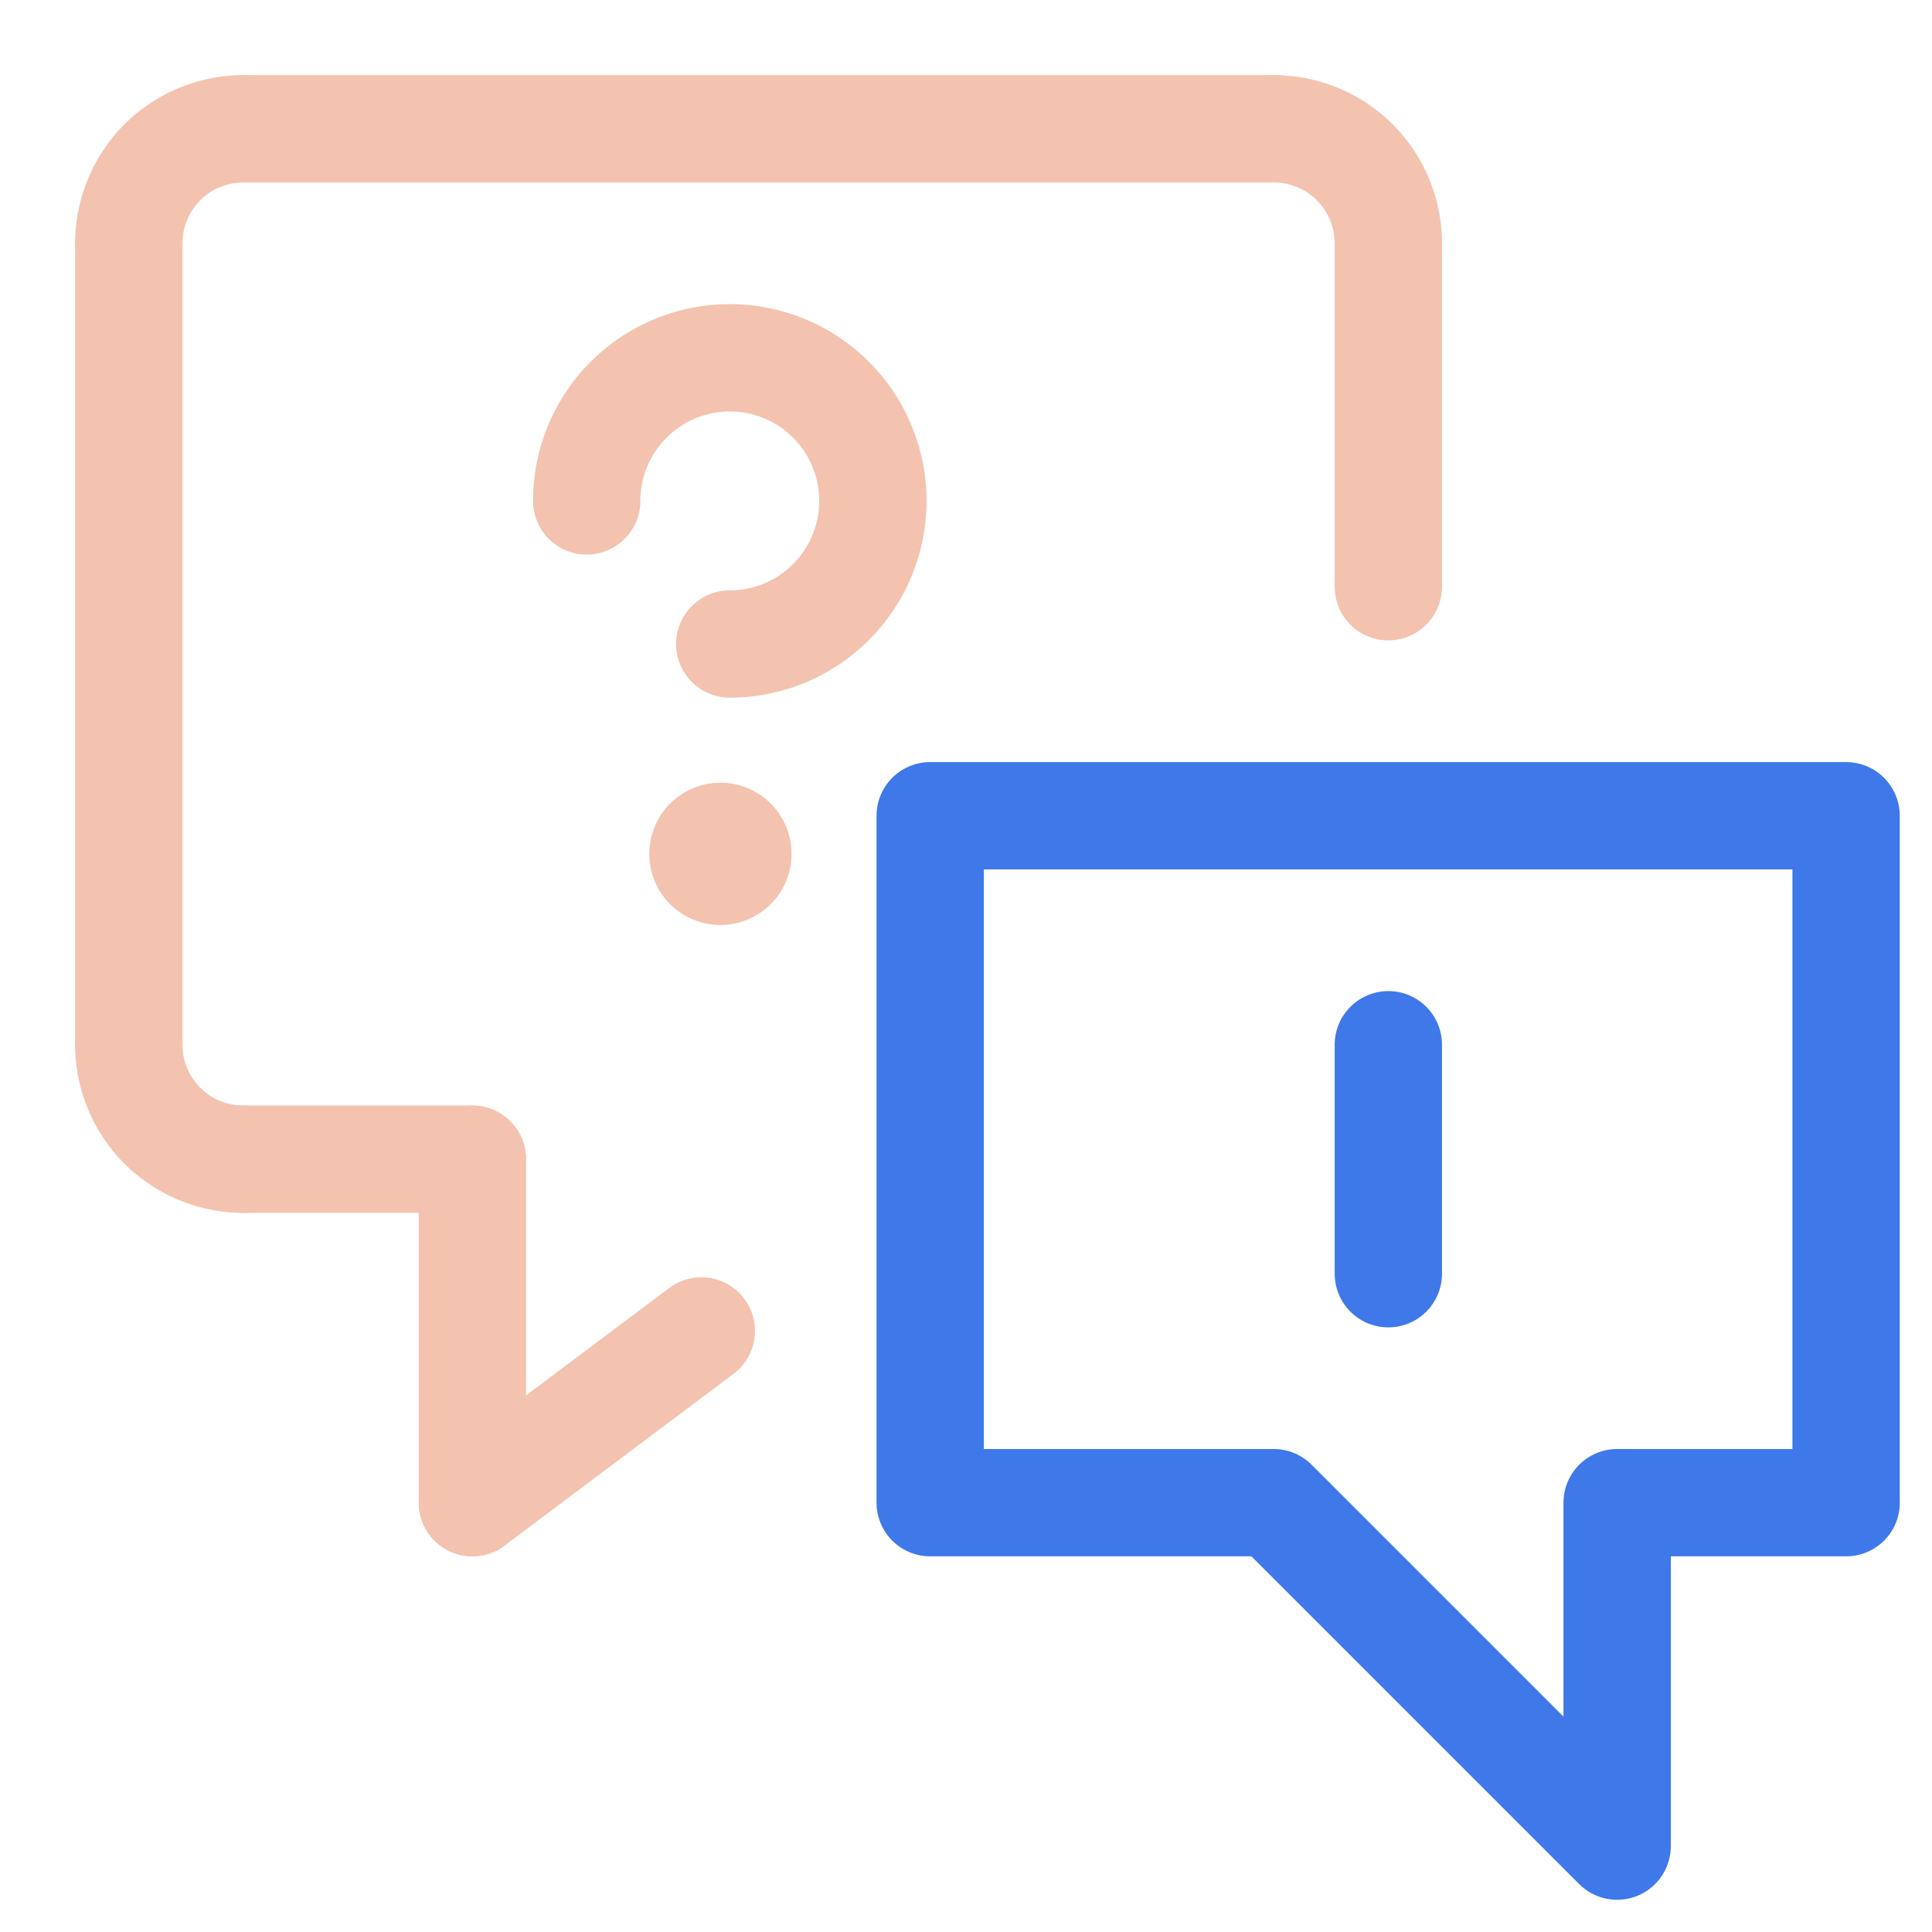
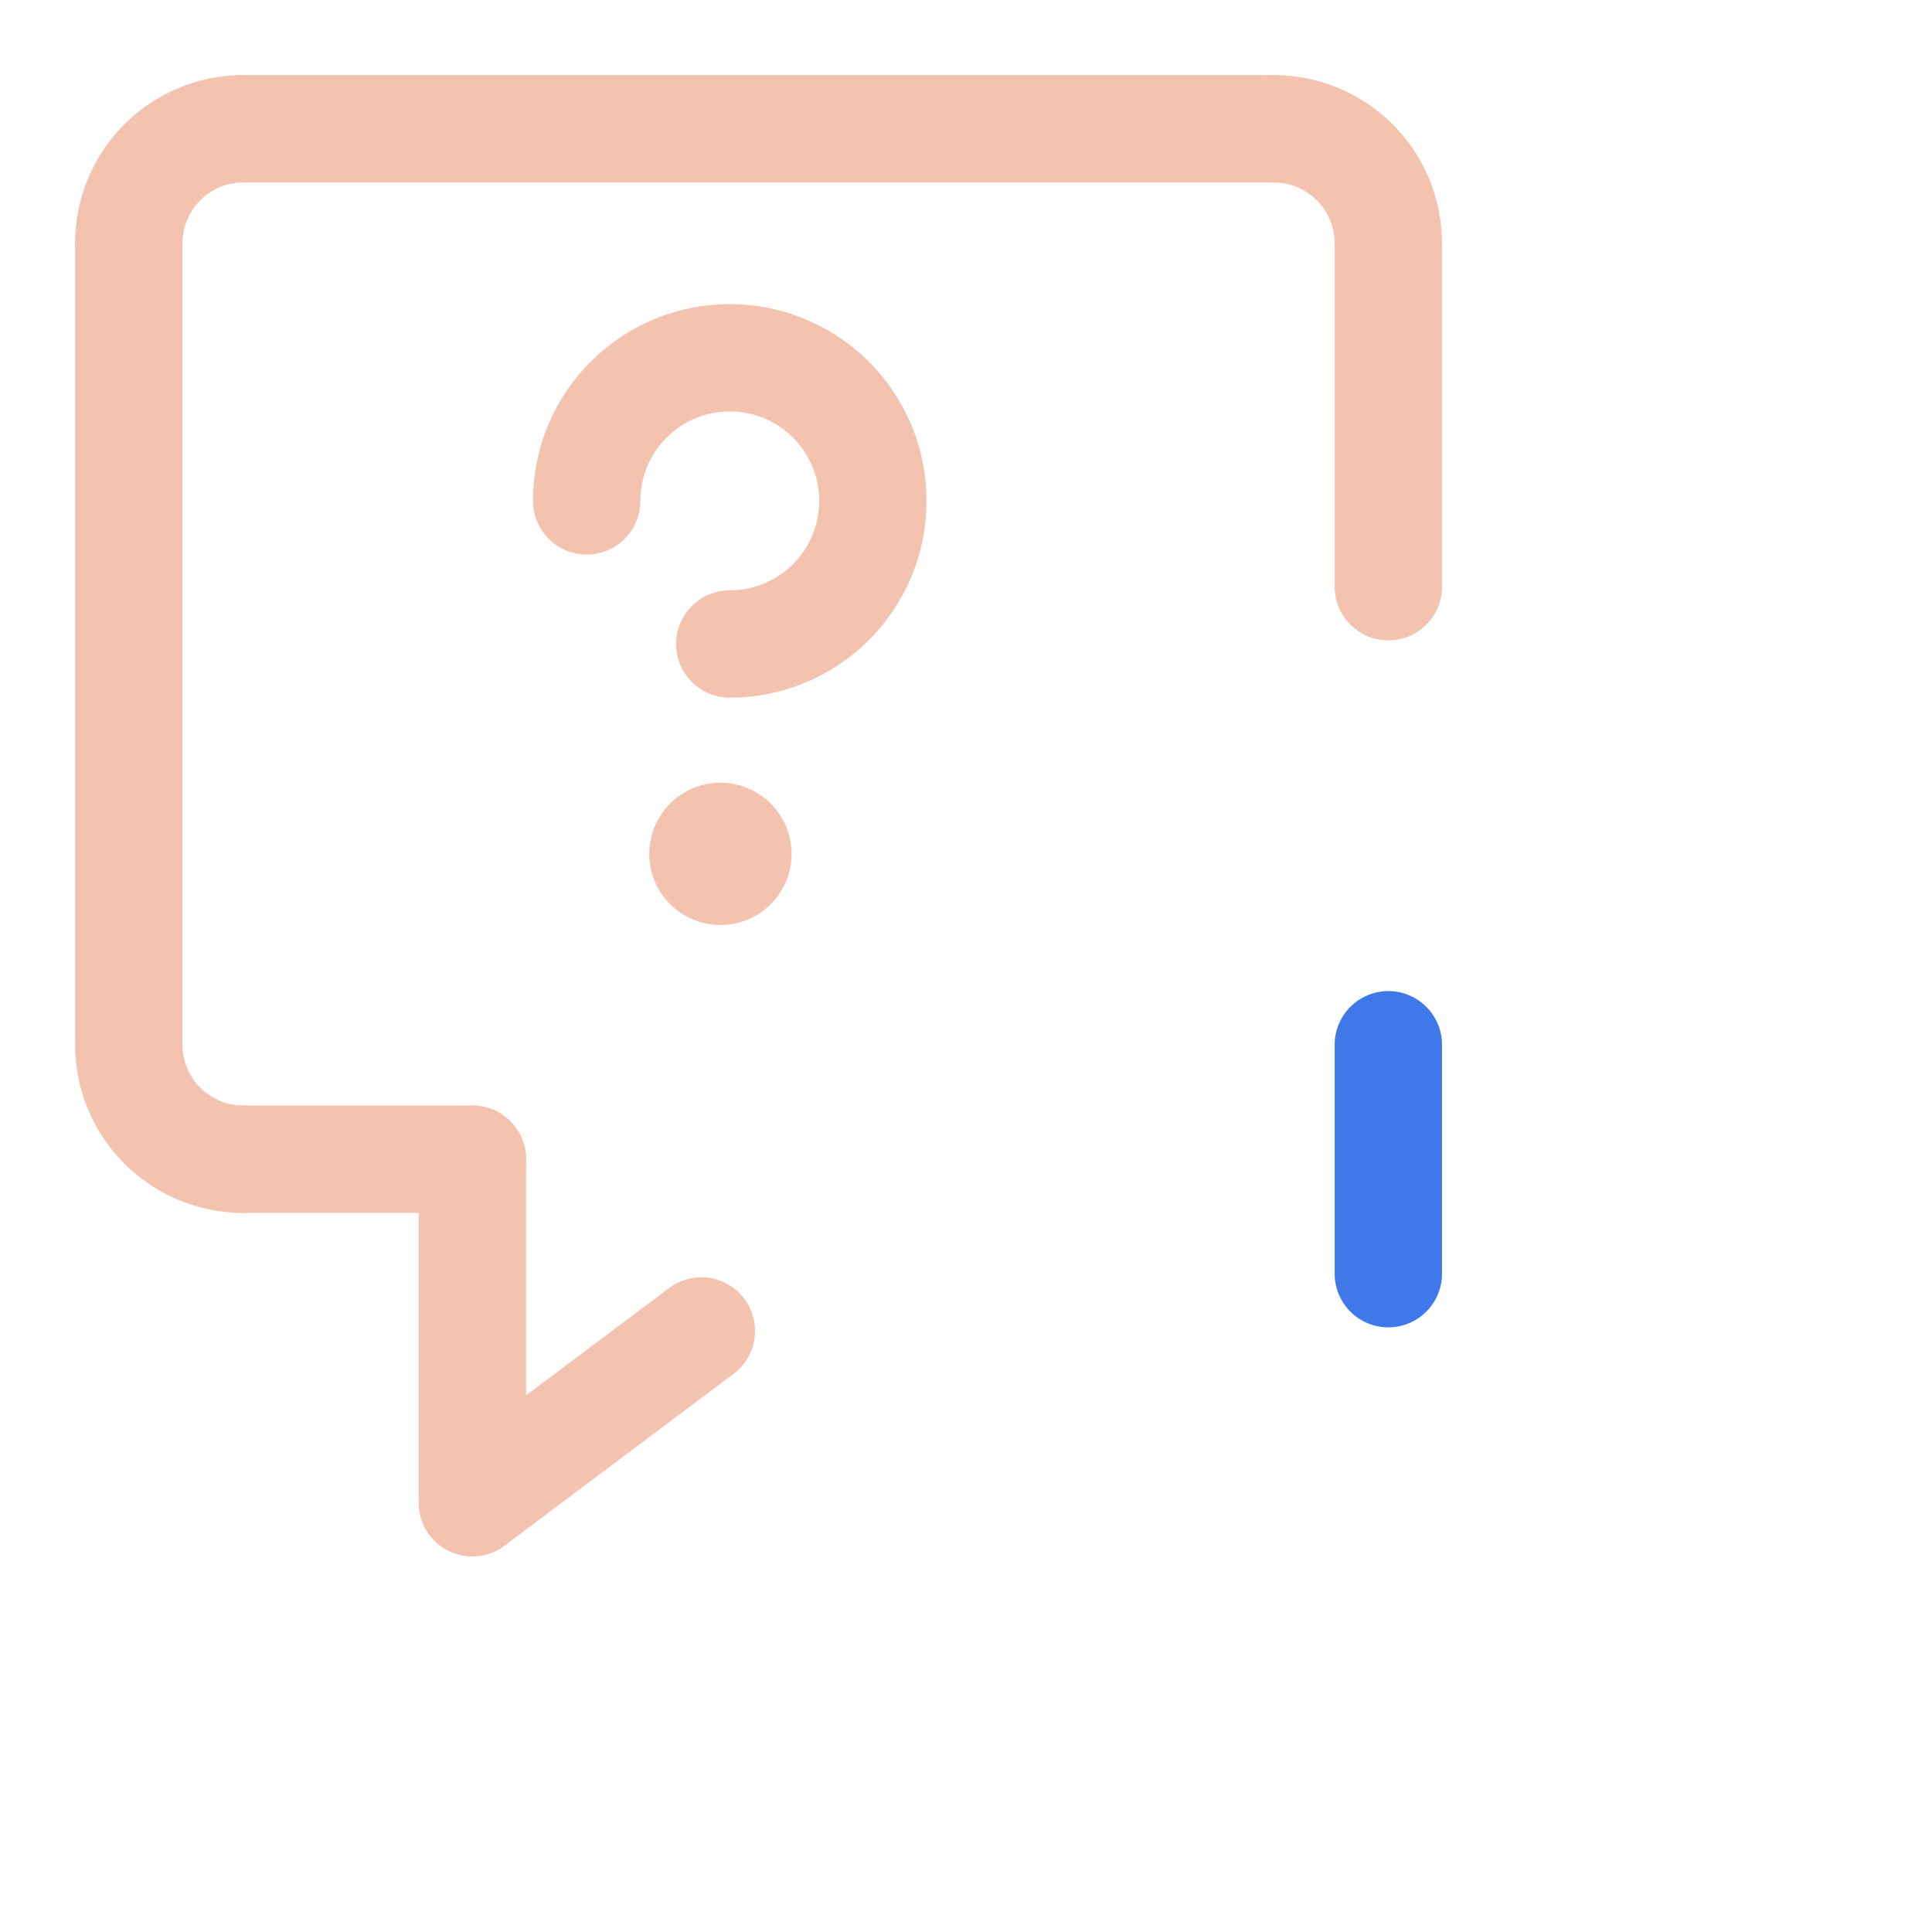
<svg xmlns="http://www.w3.org/2000/svg" width="45" height="45" fill="none">
  <path stroke="#F3C3AF" stroke-linecap="round" stroke-linejoin="round" stroke-width="2.5" d="M13.665 11.667A3.333 3.333 0 1 1 16.998 15" />
  <path fill="#F3C3AF" d="M16.78 18.231a1.657 1.657 0 1 0 0 3.314 1.657 1.657 0 0 0 0-3.314zM32.337 5.666v8z" />
  <path stroke="#F3C3AF" stroke-linecap="round" stroke-linejoin="round" stroke-width="2.5" d="M32.337 5.666v8" />
  <path fill="#F3C3AF" d="M29.669 3a2.667 2.667 0 0 1 2.667 2.667" />
  <path stroke="#F3C3AF" stroke-linecap="round" stroke-linejoin="round" stroke-width="2.5" d="M29.669 3a2.667 2.667 0 0 1 2.667 2.667" />
  <path fill="#F3C3AF" d="M5.668 3h24z" />
  <path stroke="#F3C3AF" stroke-linecap="round" stroke-linejoin="round" stroke-width="2.5" d="M5.668 3h24" />
  <path fill="#F3C3AF" d="M3 5.667A2.667 2.667 0 0 1 5.667 3" />
  <path stroke="#F3C3AF" stroke-linecap="round" stroke-linejoin="round" stroke-width="2.5" d="M3 5.667A2.667 2.667 0 0 1 5.667 3" />
  <path fill="#F3C3AF" d="M3 24.333V5.666z" />
  <path stroke="#F3C3AF" stroke-linecap="round" stroke-linejoin="round" stroke-width="2.5" d="M3 24.333V5.666" />
-   <path fill="#3F79E9" d="M5.667 27A2.667 2.667 0 0 1 3 24.334" />
  <path stroke="#F3C3AF" stroke-linecap="round" stroke-linejoin="round" stroke-width="2.5" d="M5.667 27A2.667 2.667 0 0 1 3 24.334" />
  <path fill="#F3C3AF" d="M11.001 27H5.668z" />
  <path stroke="#F3C3AF" stroke-linecap="round" stroke-linejoin="round" stroke-width="2.5" d="M11.001 27H5.668" />
  <path fill="#F3C3AF" d="M11.003 35v-8z" />
  <path stroke="#F3C3AF" stroke-linecap="round" stroke-linejoin="round" stroke-width="2.5" d="M11.003 35v-8" />
  <path fill="#F3C3AF" d="m16.336 31-5.333 4z" />
  <path stroke="#F3C3AF" stroke-linecap="round" stroke-linejoin="round" stroke-width="2.5" d="m16.336 31-5.333 4" />
-   <path stroke="#3F79E9" stroke-linecap="round" stroke-linejoin="round" stroke-width="2.5" d="M43 35h-5.334v8l-8-8h-8V19h21.333v16z" />
  <path fill="#3F79E9" d="M32.337 24.334v5.333z" />
  <path stroke="#3F79E9" stroke-linecap="round" stroke-linejoin="round" stroke-width="2.5" d="M32.337 24.334v5.333" />
</svg>